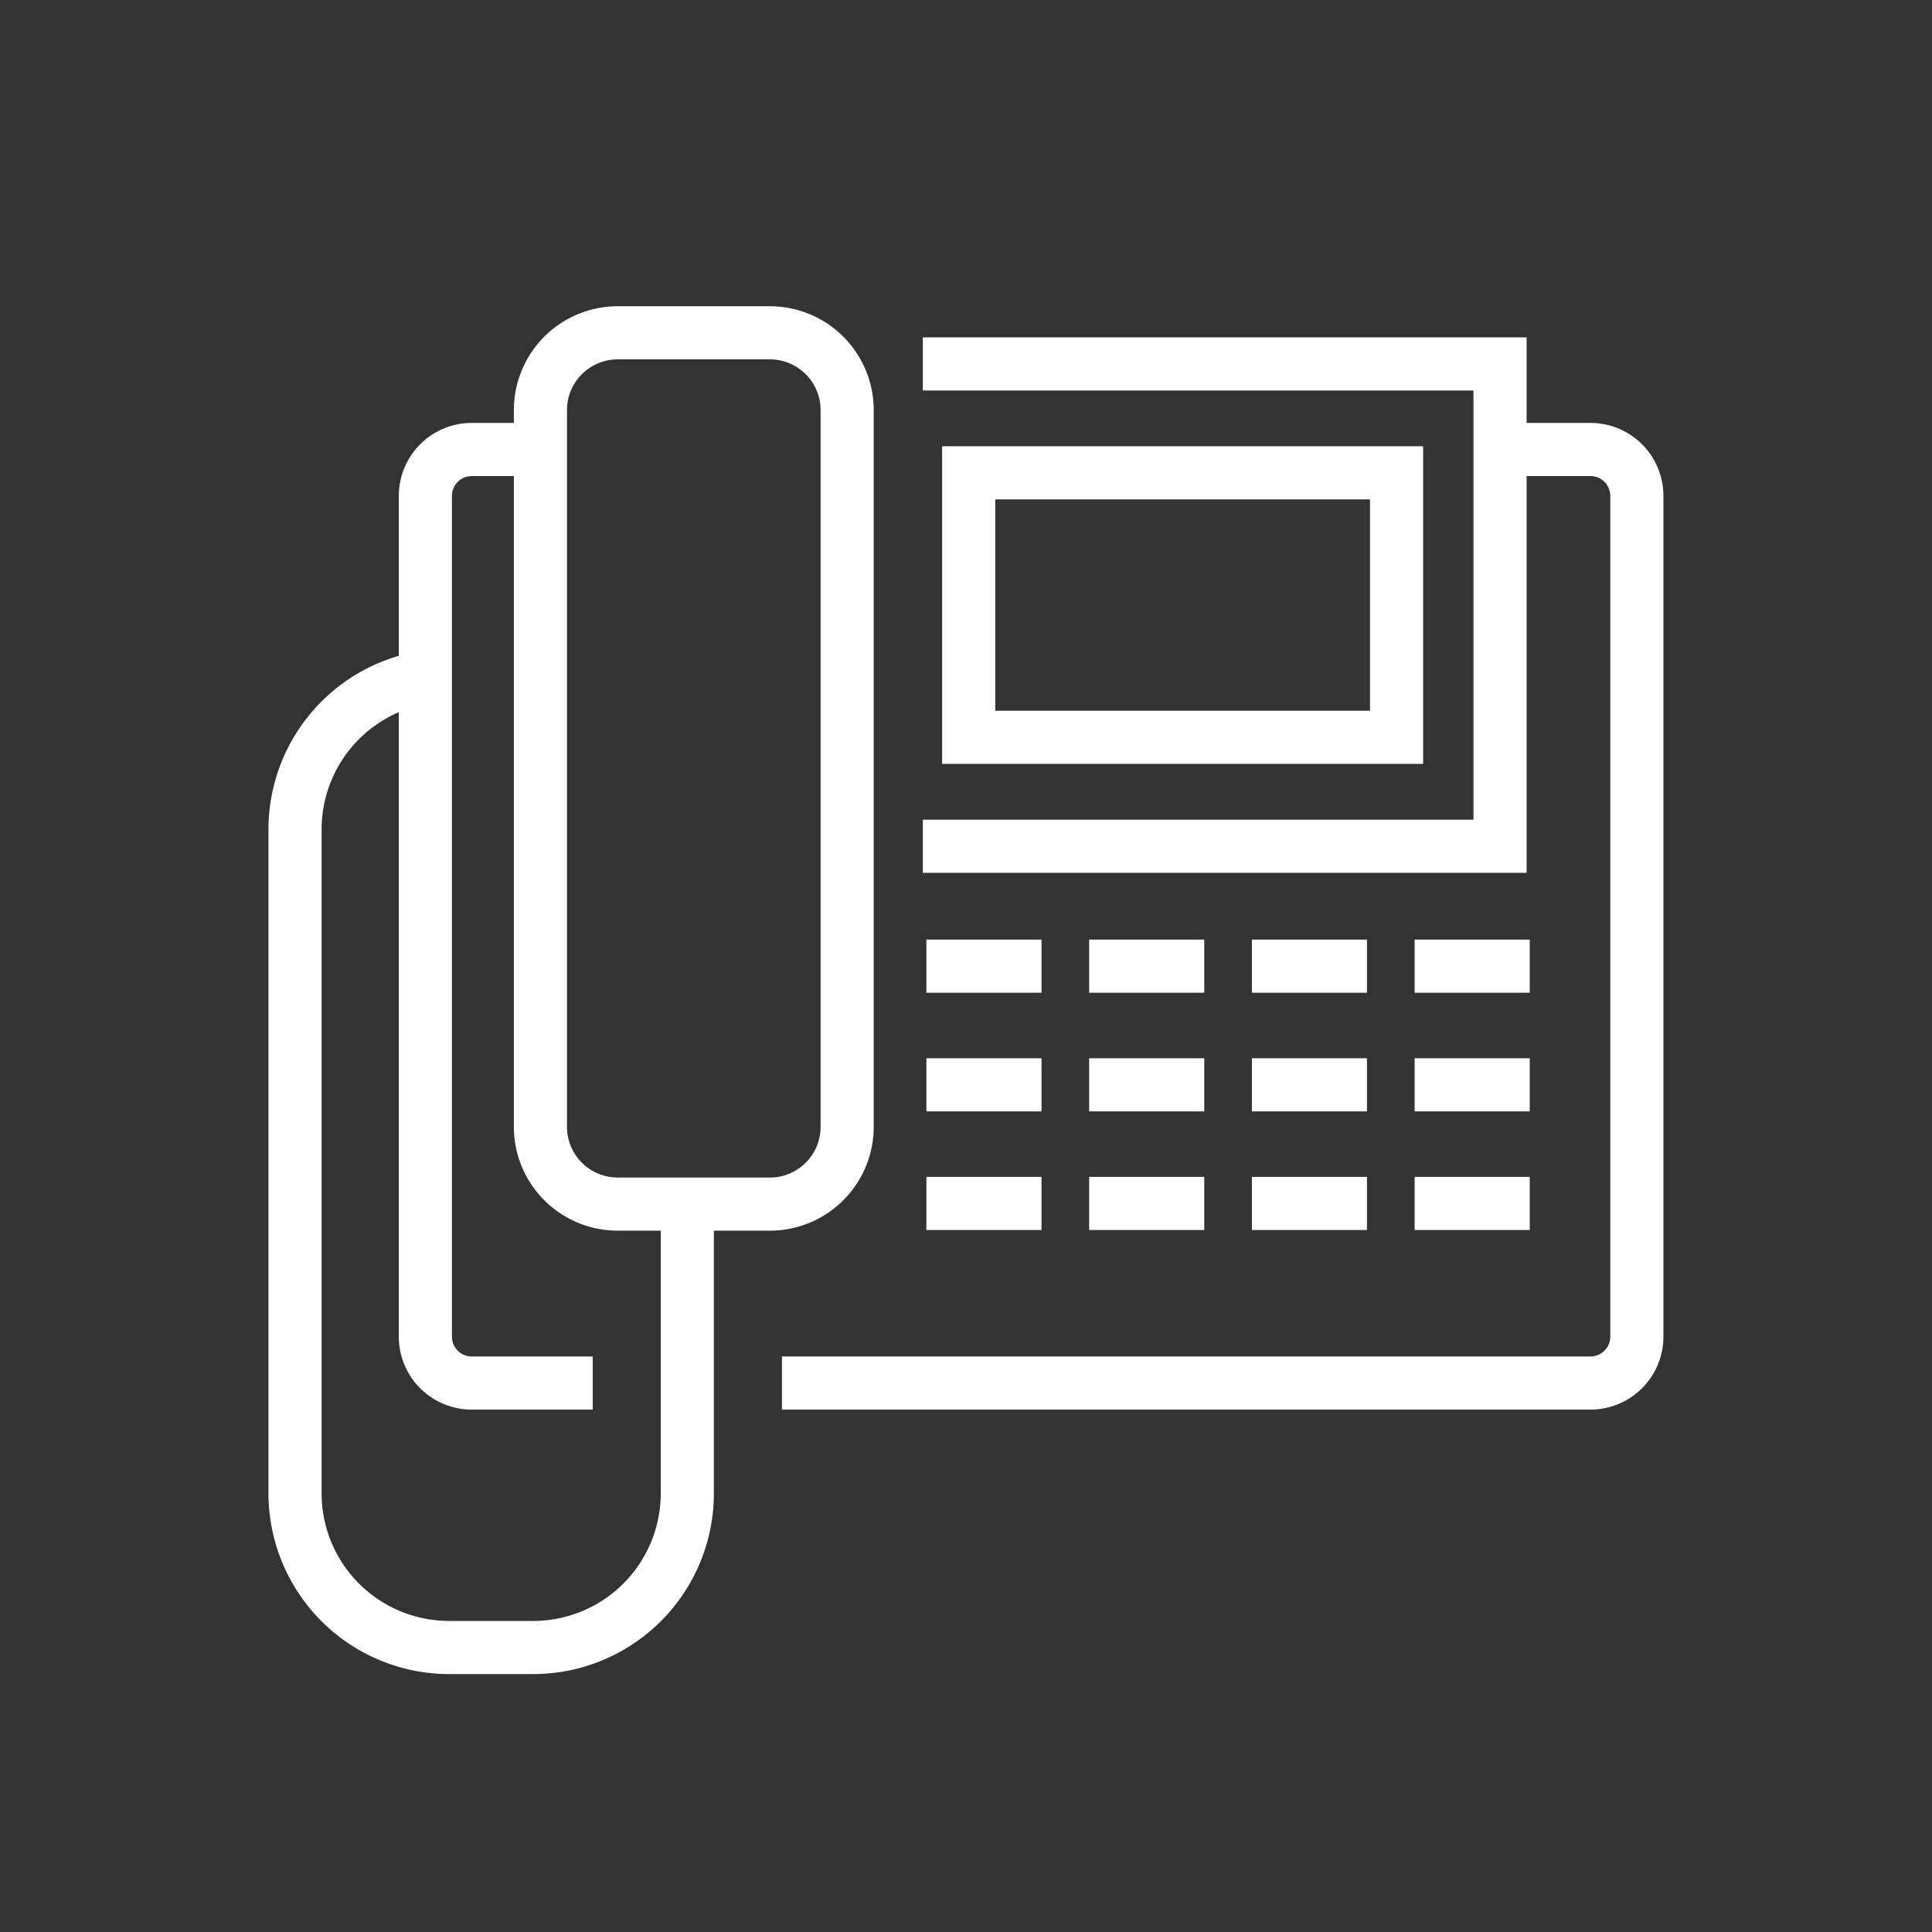
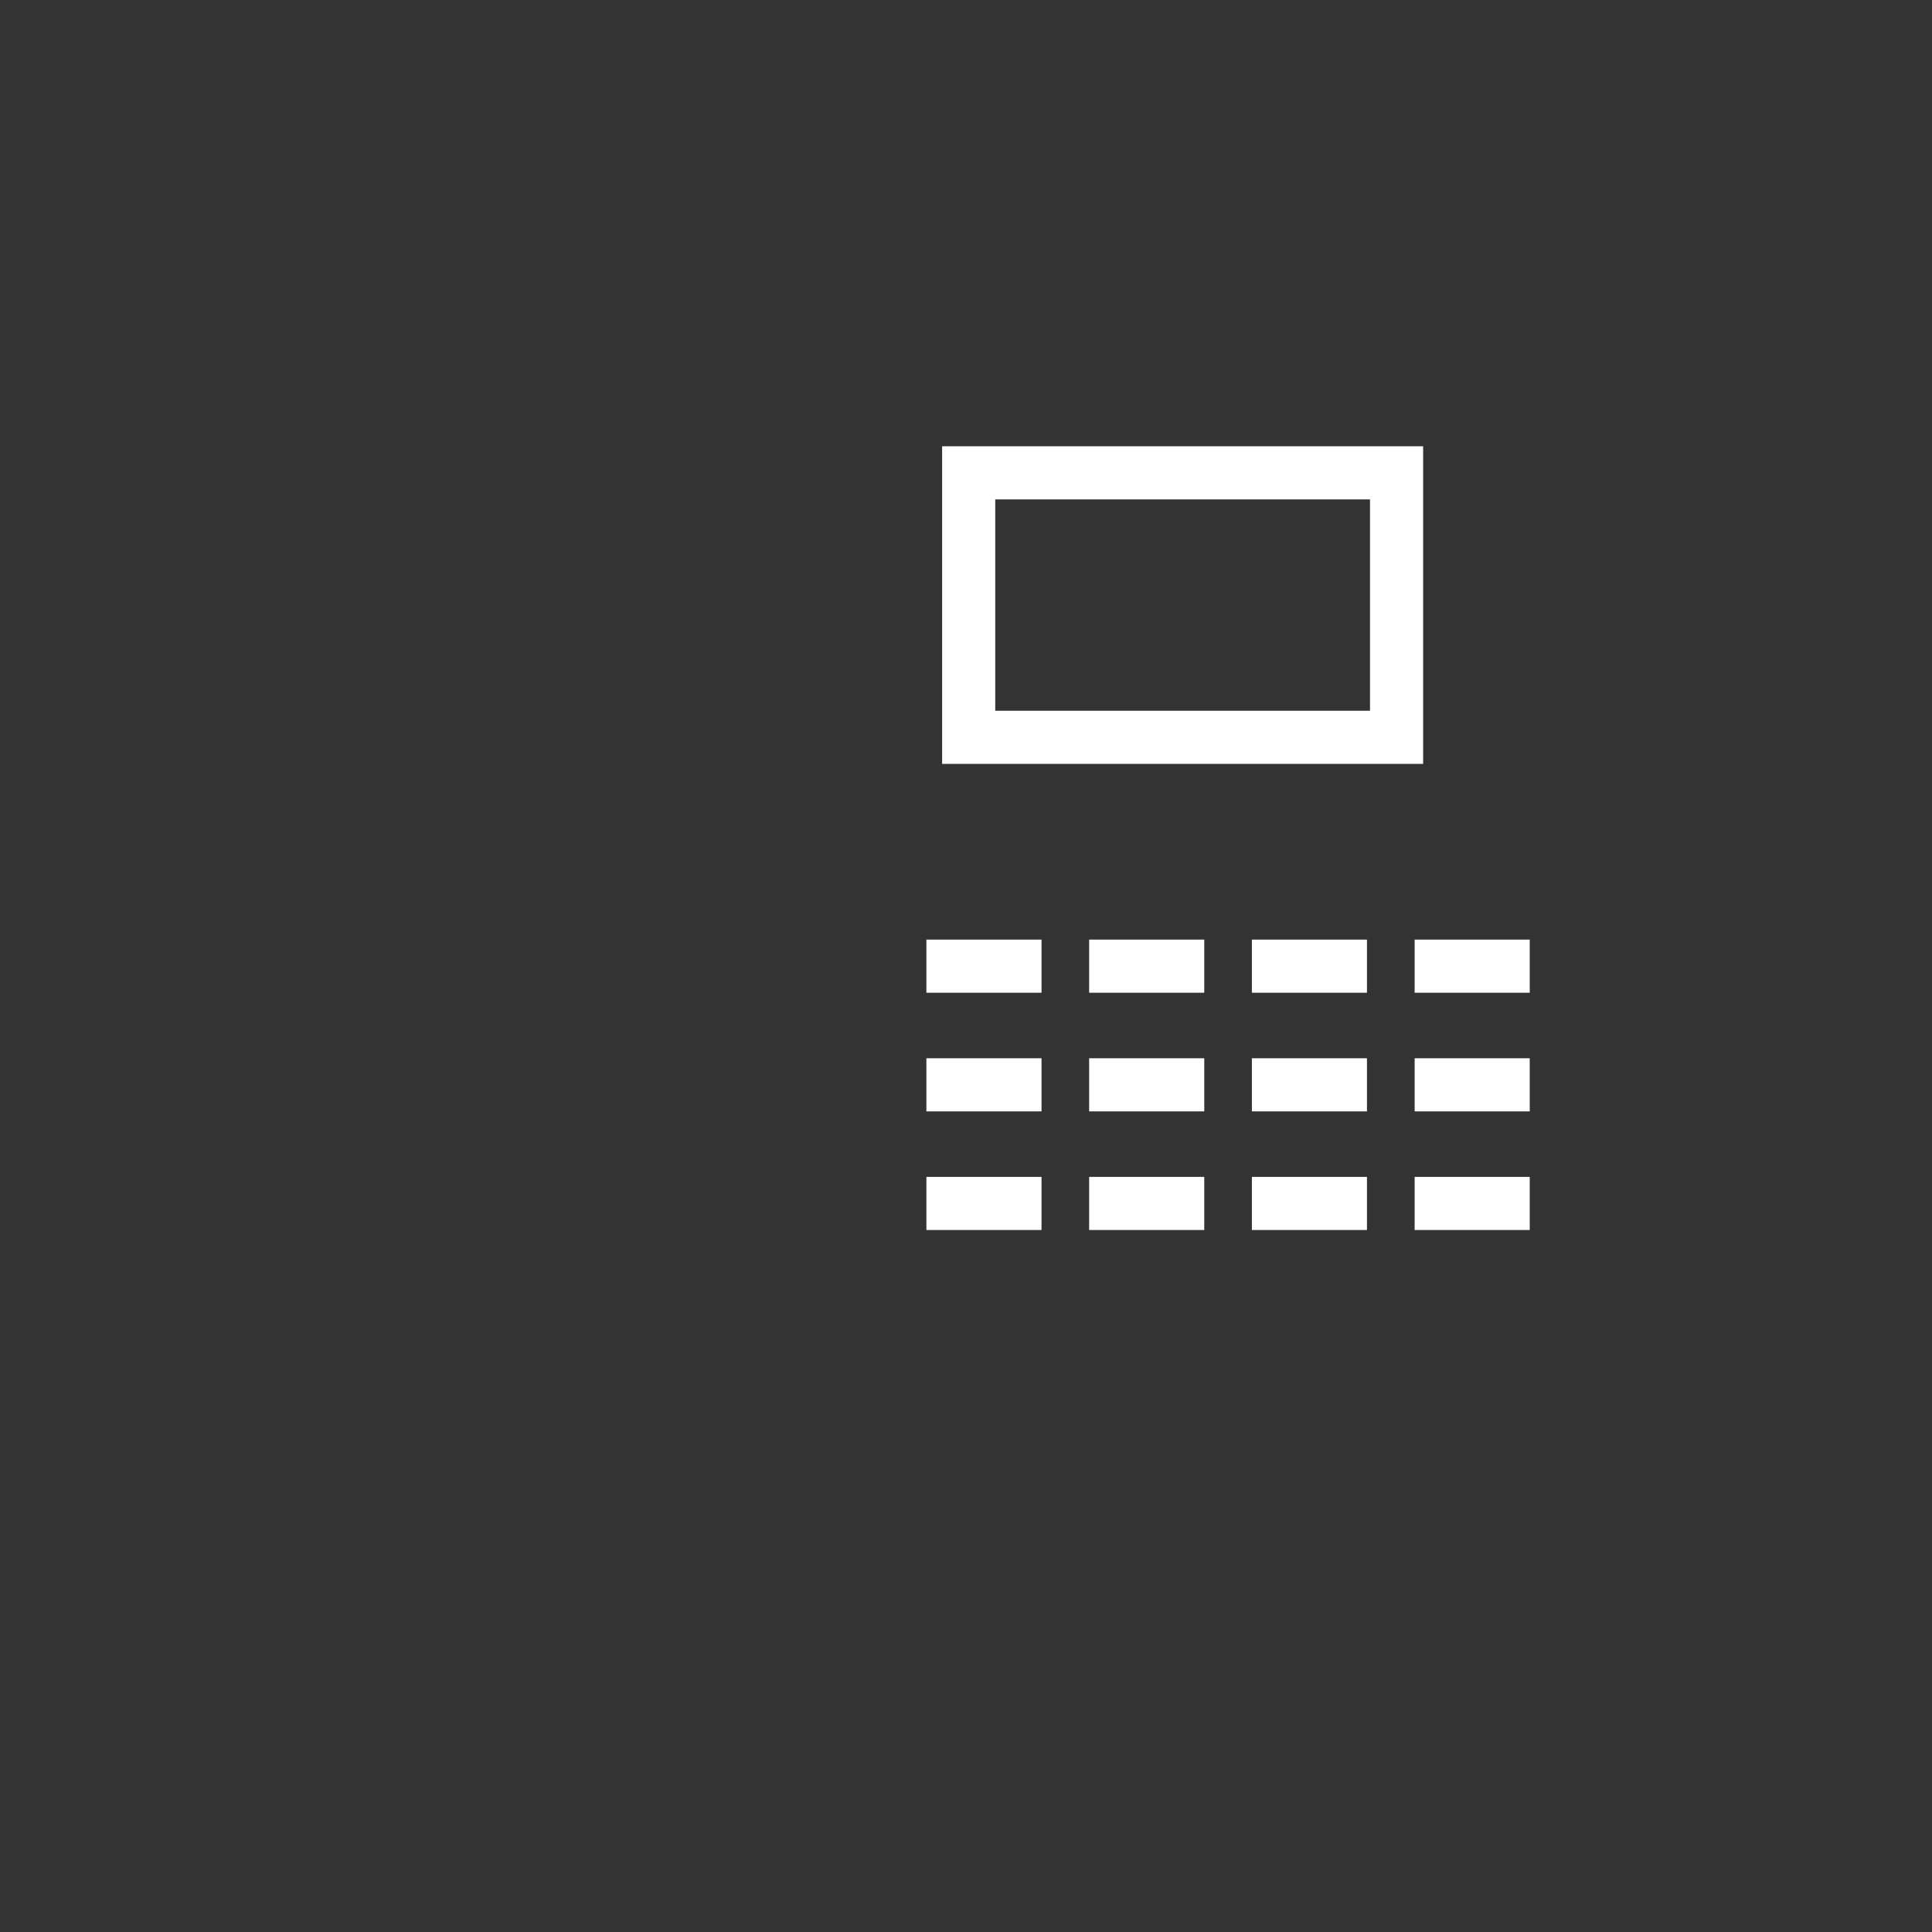
<svg xmlns="http://www.w3.org/2000/svg" height="80" width="80">
  <rect width="100%" height="100%" fill="#333333" stroke="none" />
  <g fill="none">
    <g stroke="#fff" stroke-width="2.2">
-       <path d="M24.543 57.269H19.52a1.92 1.92 0 01-1.906-1.933v-34.79a1.92 1.92 0 011.906-1.933h2.216M62.226 18.613h3.652a1.919 1.919 0 011.9 1.933v34.789a1.919 1.919 0 01-1.9 1.933h-33.5" />
-       <path d="M28.46 50.053V61.79a6.385 6.385 0 01-6.338 6.43h-3.566a6.386 6.386 0 01-6.339-6.43v-27.4a6.386 6.386 0 016.339-6.431" />
-       <path d="M35.079 46.637a3.2 3.2 0 01-3.175 3.222h-6.351a3.2 3.2 0 01-3.175-3.222V17.002a3.2 3.2 0 013.175-3.221h6.351a3.2 3.2 0 013.175 3.221zM38.213 15.07h23.9v19.972h-23.9" />
      <path d="M40.111 19.579h17.718v10.952H40.111zM38.36 40.007h4.767M45.099 40.007h4.767M51.838 40.007h4.765M58.577 40.007h4.766M38.36 44.92h4.767M45.099 44.92h4.767M51.838 44.92h4.765M58.577 44.92h4.766M38.36 49.832h4.767M45.099 49.832h4.767M51.838 49.832h4.765M58.577 49.832h4.766" />
    </g>
-     <path d="M0 0h80v80H0z" />
  </g>
</svg>